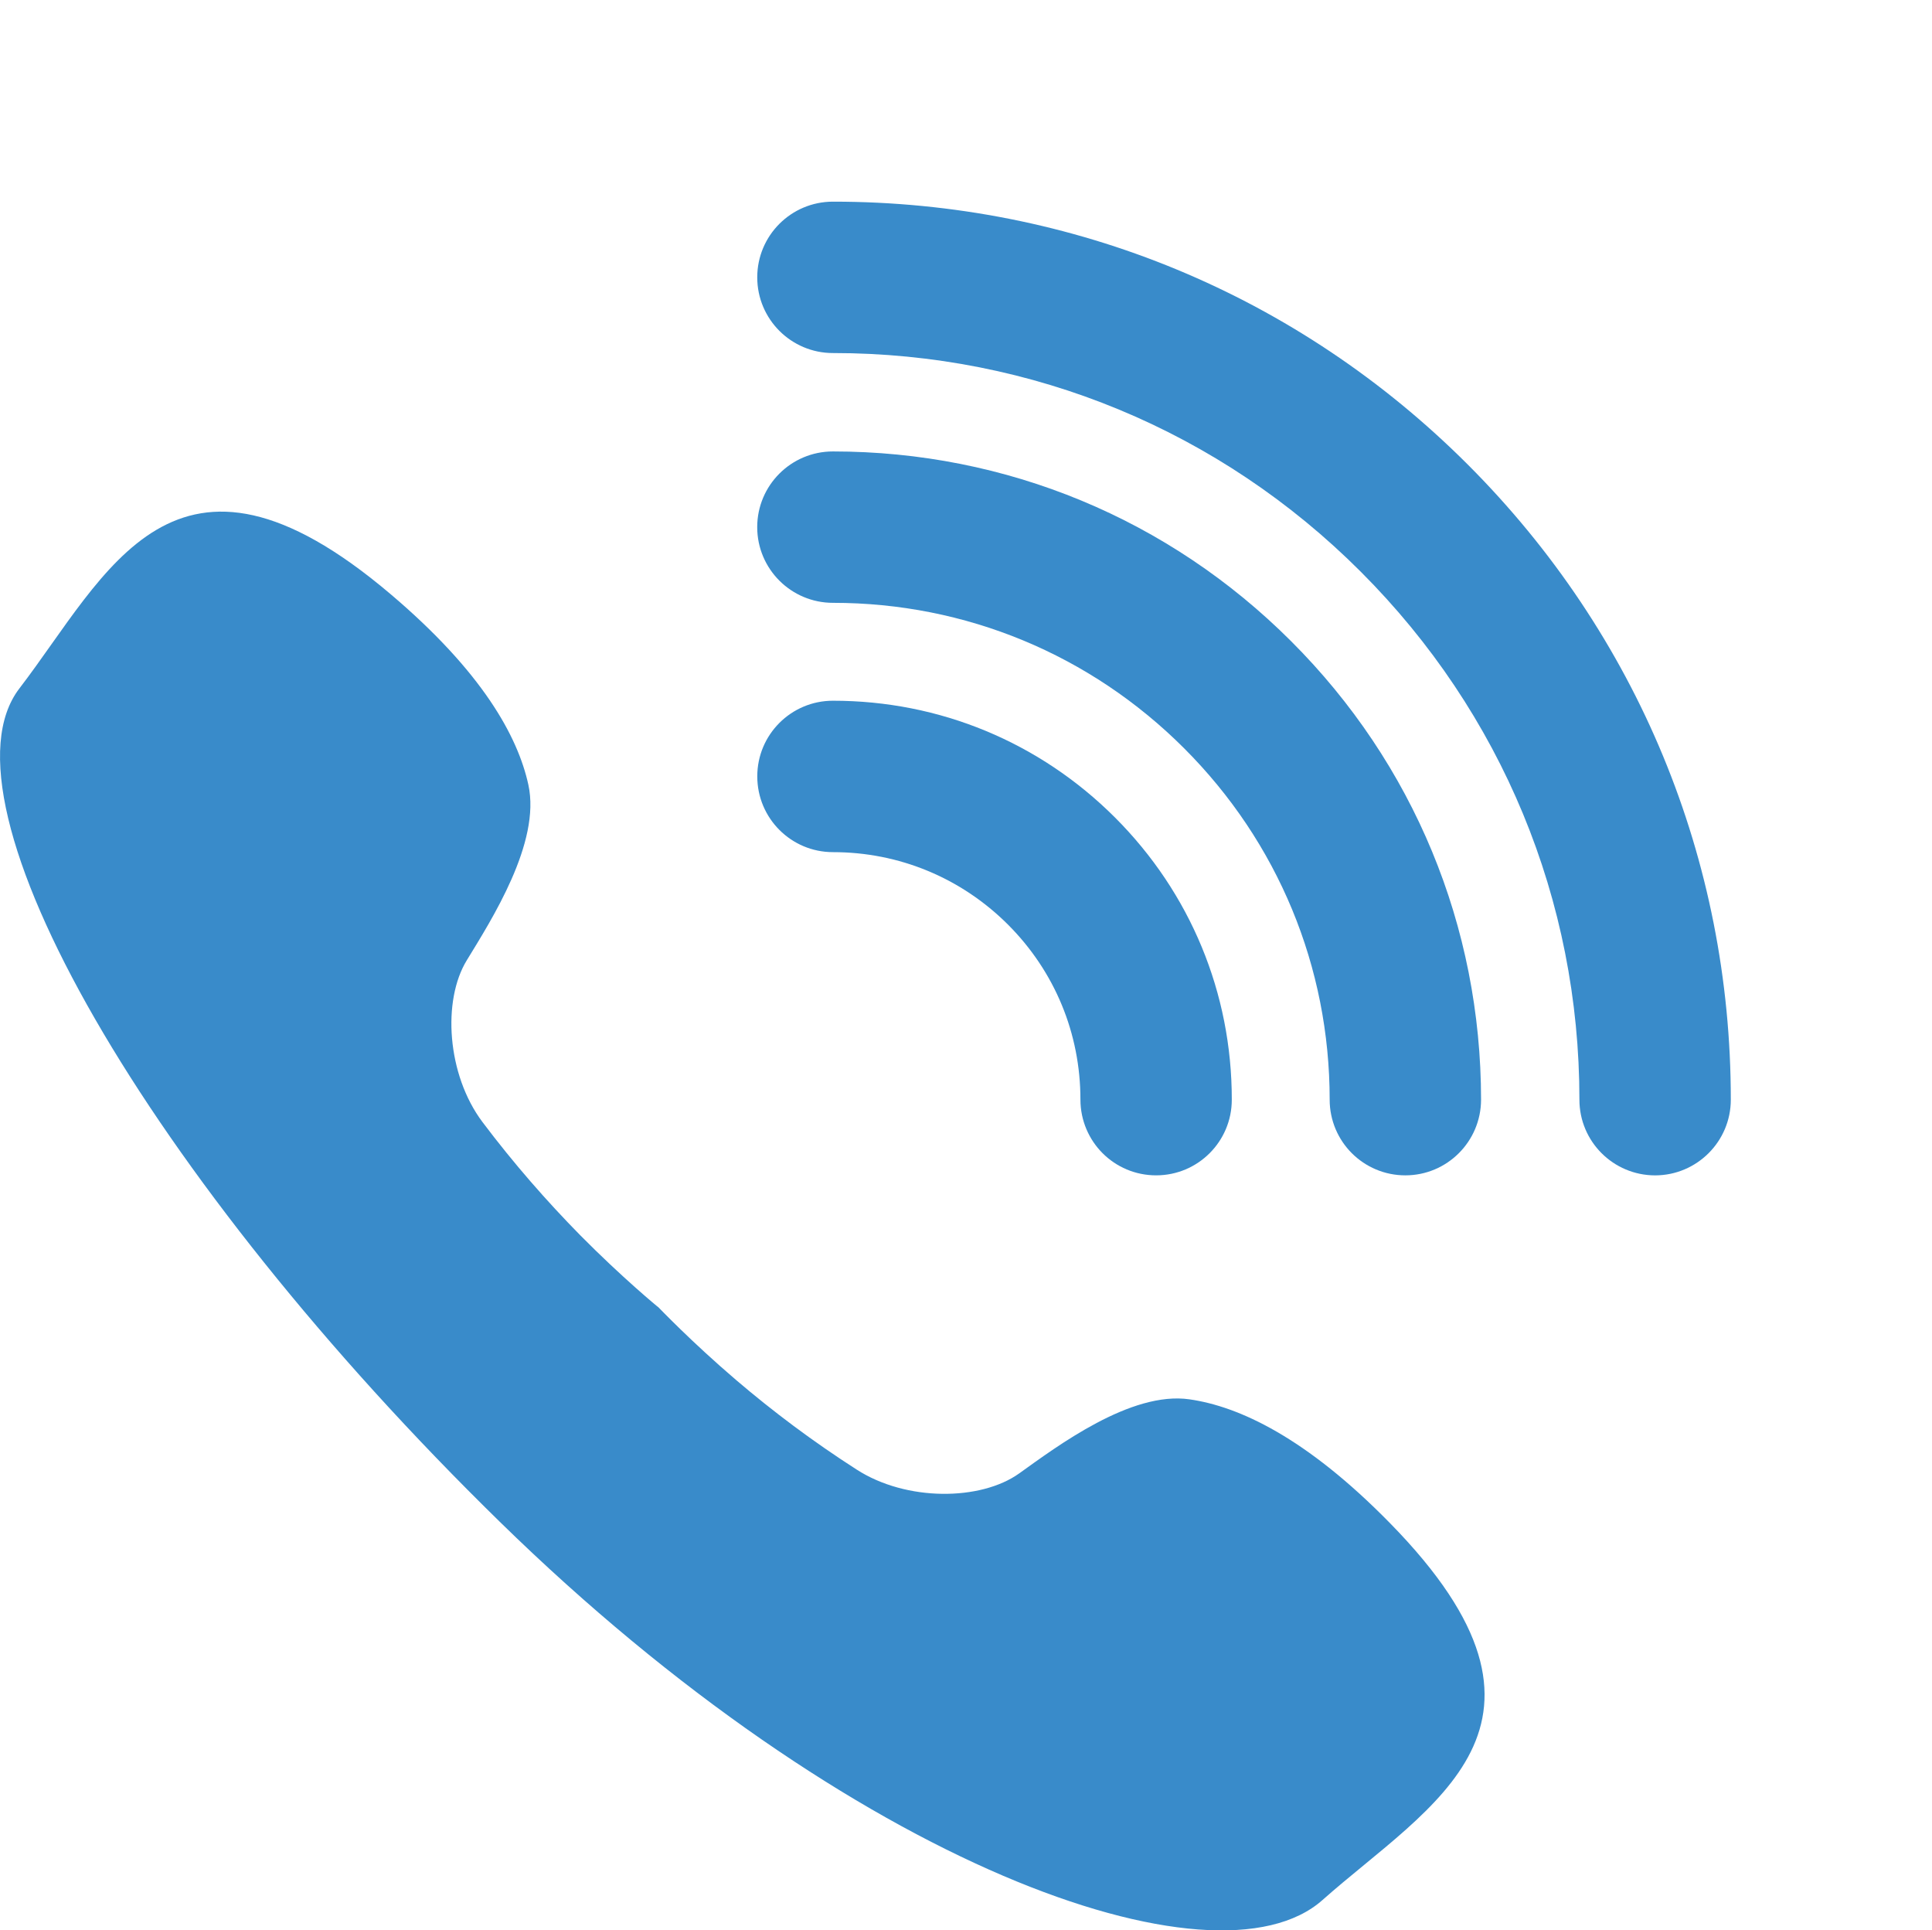
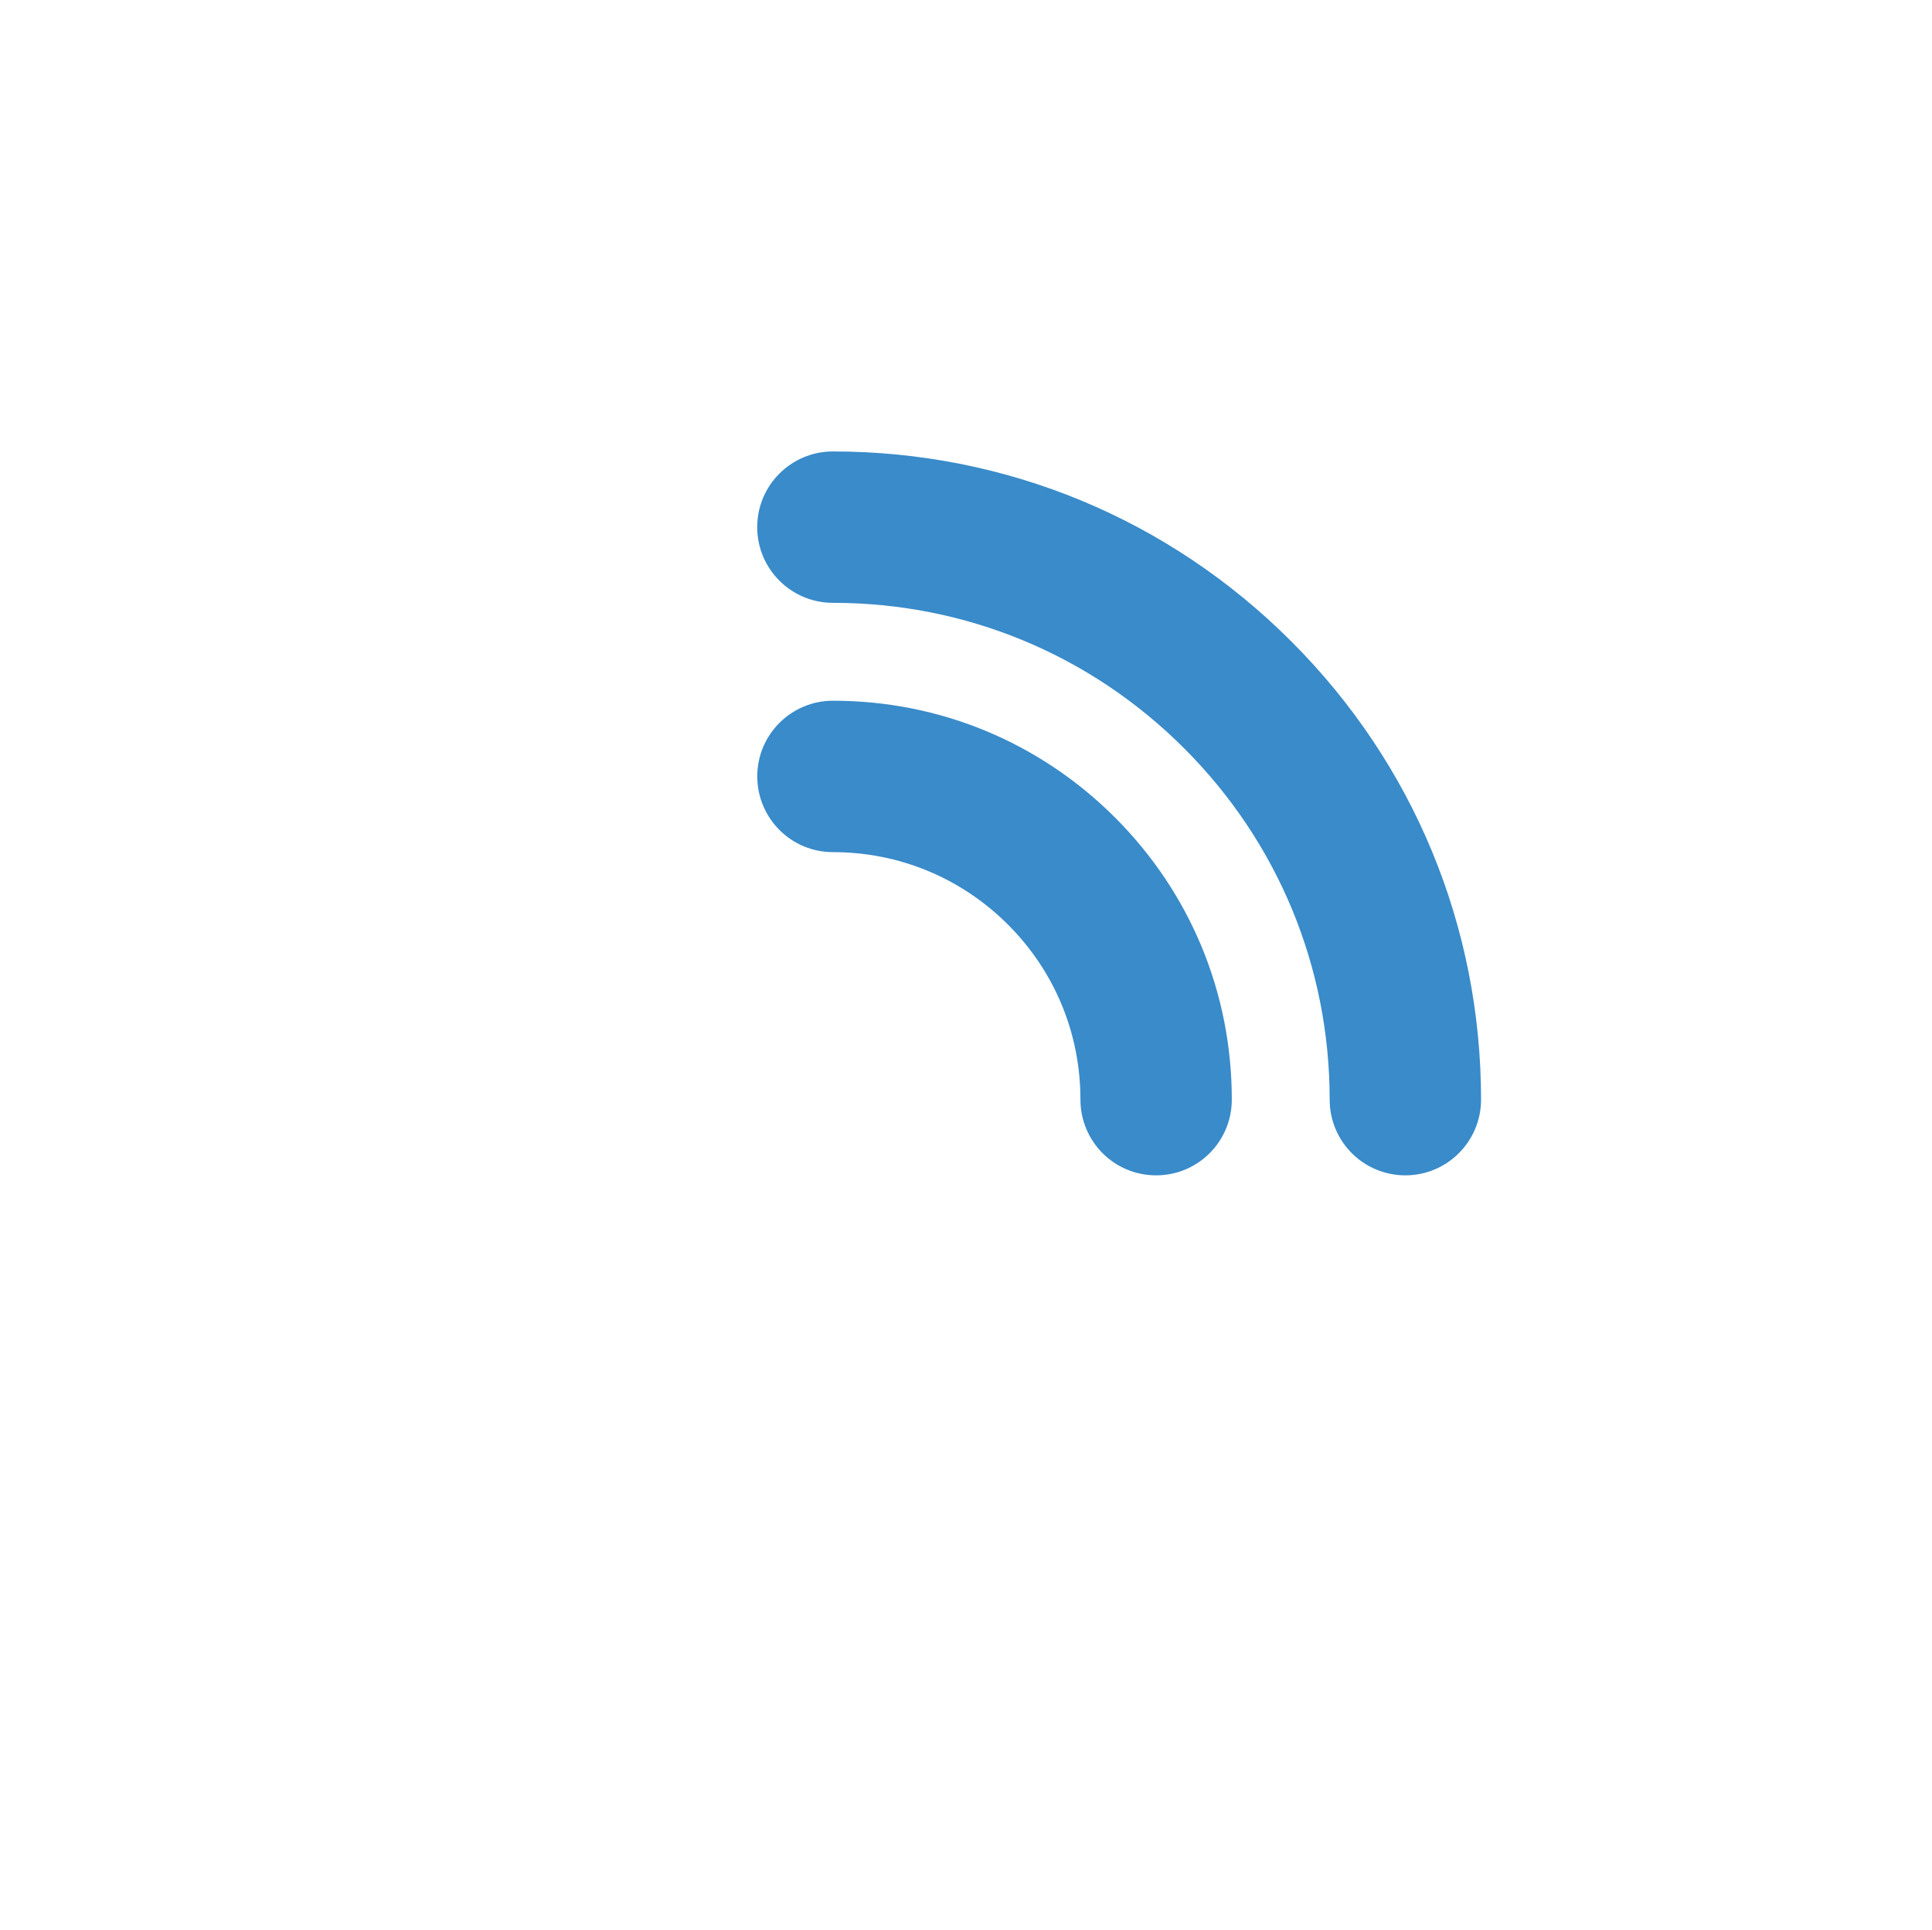
<svg xmlns="http://www.w3.org/2000/svg" version="1.1" id="Isolation_Mode" x="0px" y="0px" width="57.617px" height="57.557px" viewBox="0 0 57.617 57.557" style="enable-background:new 0 0 57.617 57.557;" xml:space="preserve">
  <style type="text/css">

	.st0{fill:#398BCA;}

</style>
  <g>
    <path class="st0" d="M33.253,24.377c-2.248-2.247-5.234-3.484-8.413-3.483c-1.246,0-2.258,1.011-2.256,2.257   c0,1.246,1.008,2.257,2.256,2.258c1.971-0.001,3.824,0.767,5.22,2.16c1.396,1.396,2.162,3.249,2.161,5.221   c0.001,0.623,0.254,1.188,0.66,1.595c0.41,0.41,0.974,0.661,1.597,0.661c1.246,0.001,2.258-1.009,2.257-2.256   C36.738,29.612,35.5,26.624,33.253,24.377L33.253,24.377z" />
    <g>
      <path class="st0" d="M38.507,19.122c-3.649-3.65-8.504-5.661-13.667-5.661c-1.248,0-2.258,1.011-2.258,2.257    c0,1.247,1.012,2.257,2.258,2.257c3.956-0.001,7.677,1.541,10.475,4.339c2.797,2.797,4.339,6.519,4.339,10.475    c0,0.624,0.253,1.188,0.66,1.596c0.409,0.409,0.974,0.661,1.597,0.661c1.246,0,2.256-1.01,2.258-2.257    C44.167,27.625,42.16,22.772,38.507,19.122L38.507,19.122z" />
-       <path class="st0" d="M51.617,32.789c0.002-7.152-2.783-13.875-7.842-18.935c-5.059-5.058-11.781-7.843-18.934-7.841    c-1.248,0-2.258,1.01-2.258,2.257c0,0.624,0.253,1.188,0.662,1.597c0.408,0.407,0.973,0.661,1.595,0.66    c5.947-0.001,11.539,2.315,15.742,6.521c4.205,4.205,6.521,9.794,6.52,15.742c0,1.247,1.011,2.256,2.258,2.257    C50.605,35.045,51.617,34.035,51.617,32.789L51.617,32.789z" />
    </g>
-     <path class="st0" d="M21.96,41.155c-1.344-1.147-2.328-2.18-2.321-2.172c0.008,0.013-1.093-0.895-2.335-2.151   c-0.996-1.013-1.98-2.133-2.918-3.379c-1.059-1.414-1.2-3.621-0.465-4.82c0.731-1.199,2.215-3.508,1.836-5.234   c-0.316-1.449-1.382-3.375-4.117-5.69c-6.449-5.466-8.46-0.57-11.062,2.819c-2.602,3.396,3.84,14.595,14.328,24.849   c10.488,10.258,21.339,14.117,24.535,11.276c3.196-2.84,7.926-5.207,2.012-11.237c-2.508-2.56-4.509-3.48-5.977-3.691   c-1.75-0.254-3.945,1.396-5.085,2.211c-1.146,0.816-3.36,0.84-4.845-0.118C24.232,42.975,23.042,42.078,21.96,41.155L21.96,41.155z   " />
  </g>
</svg>